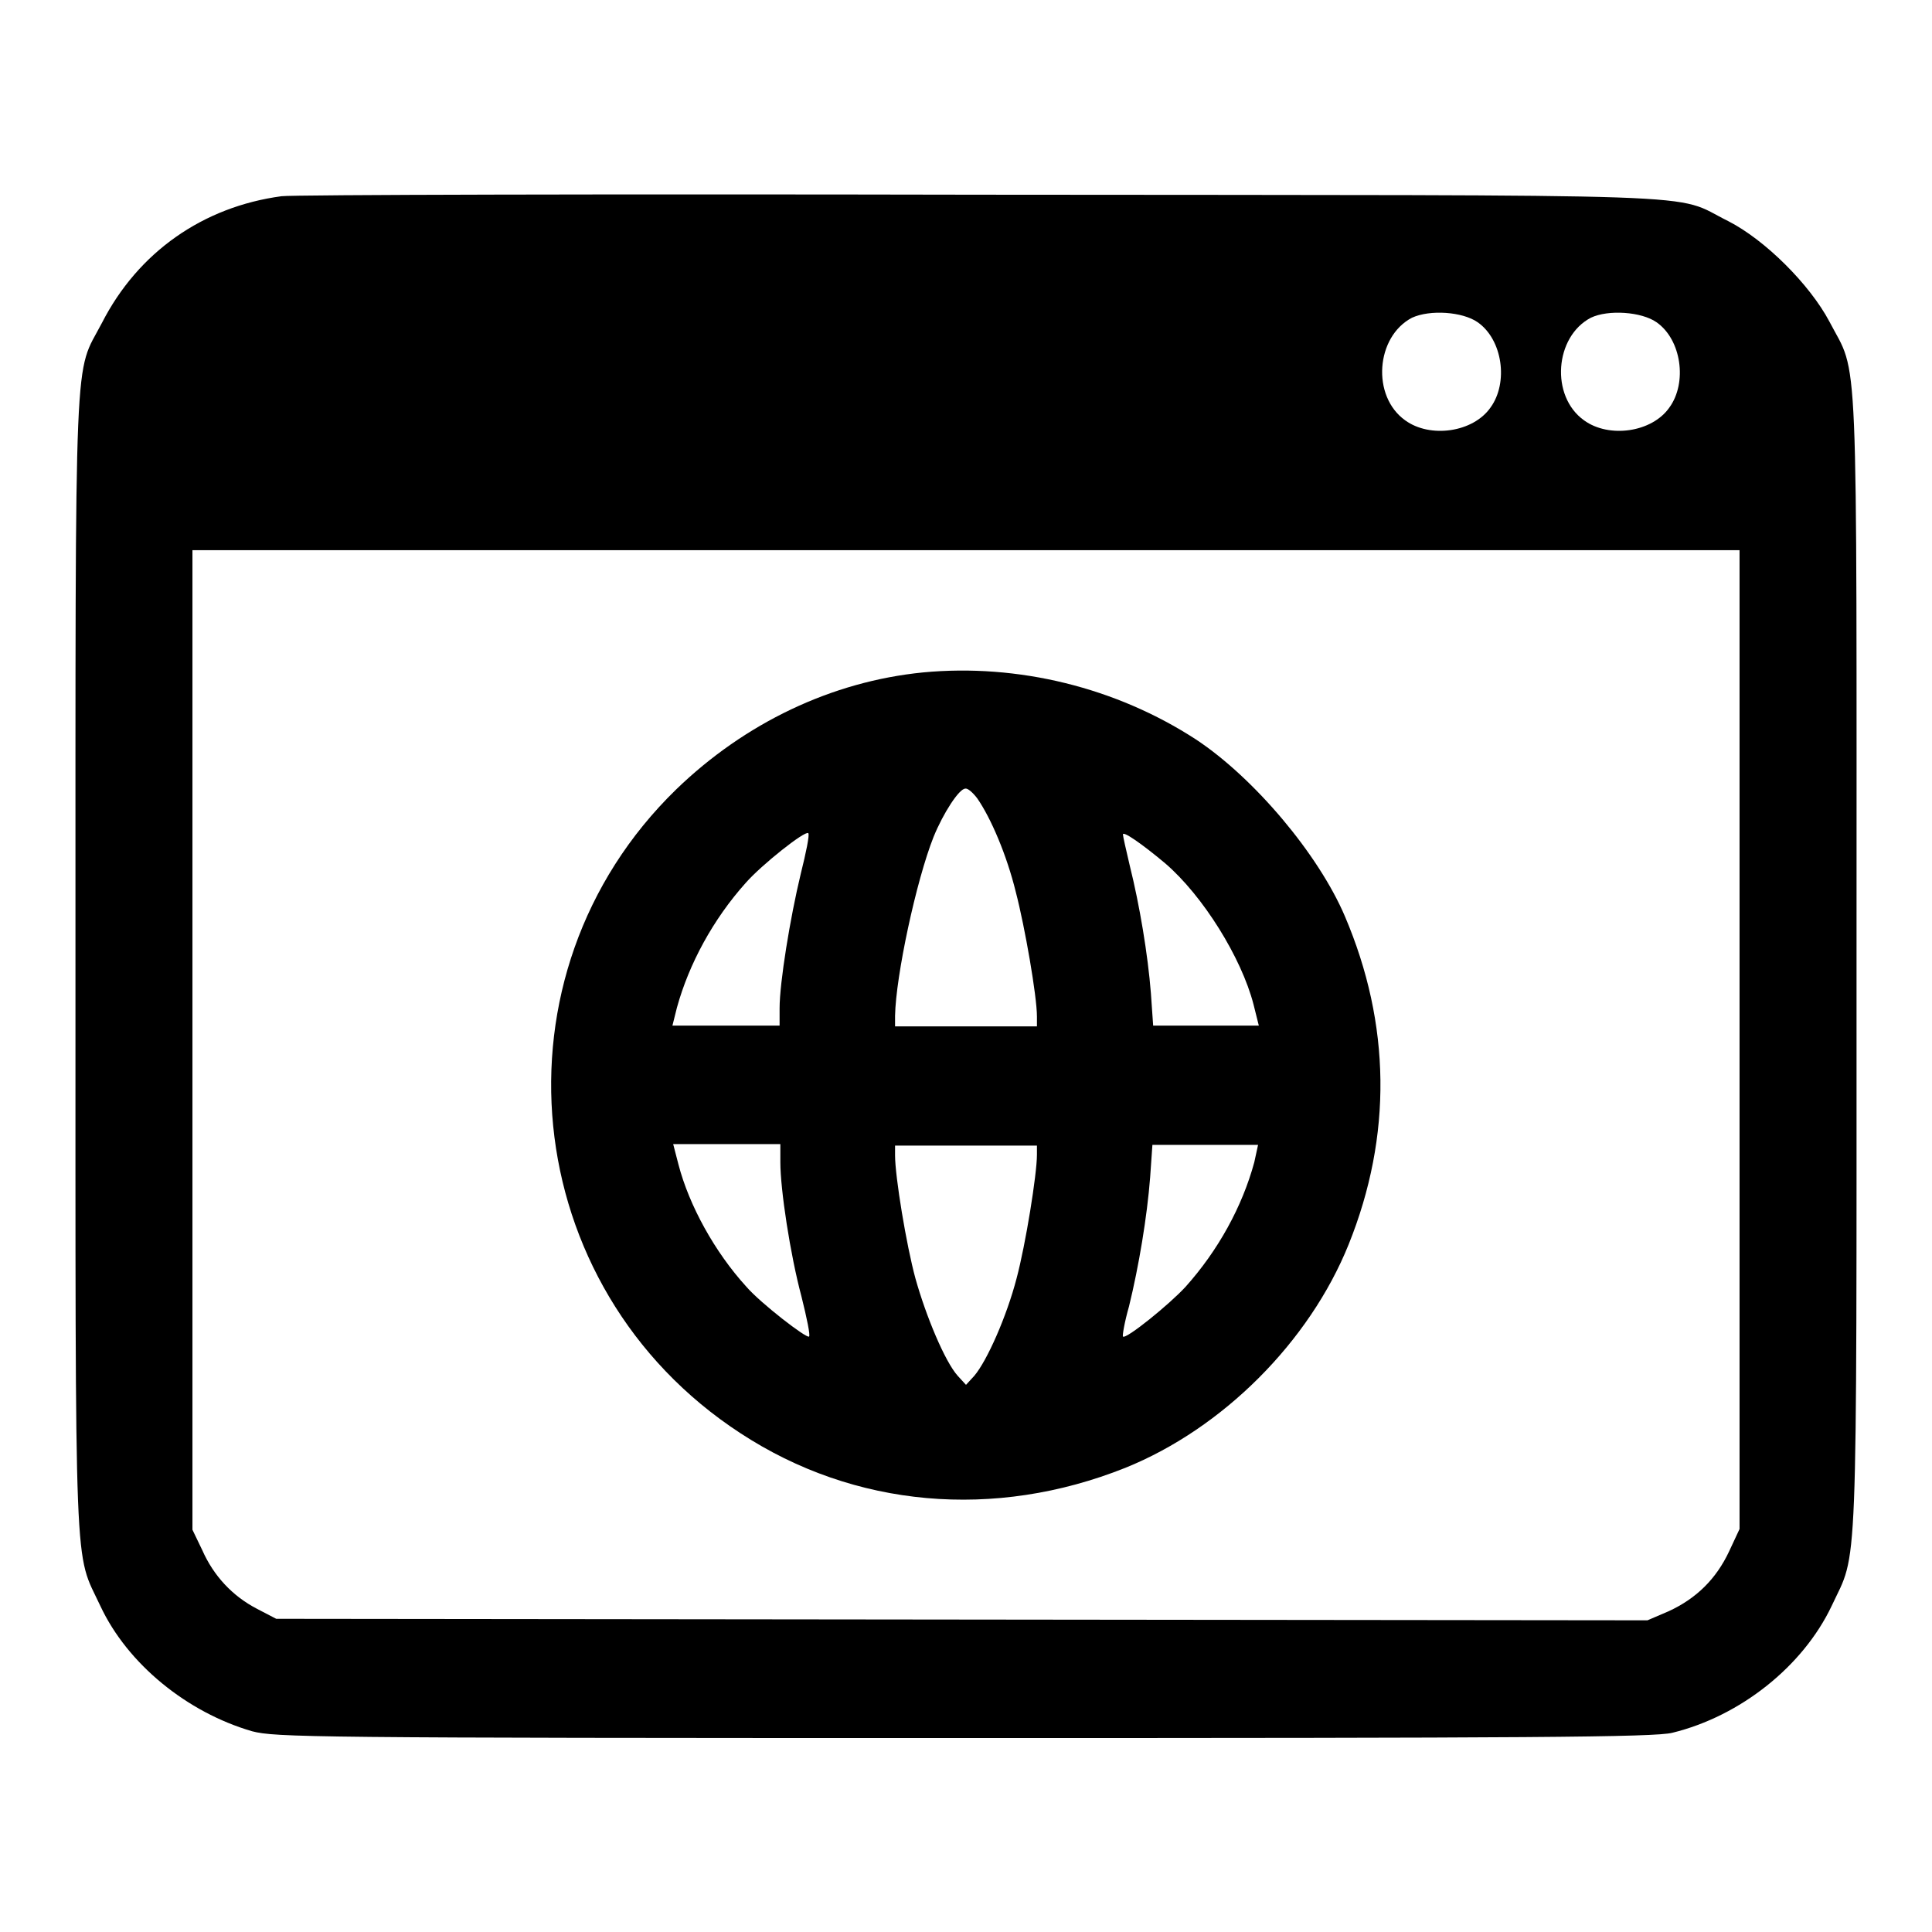
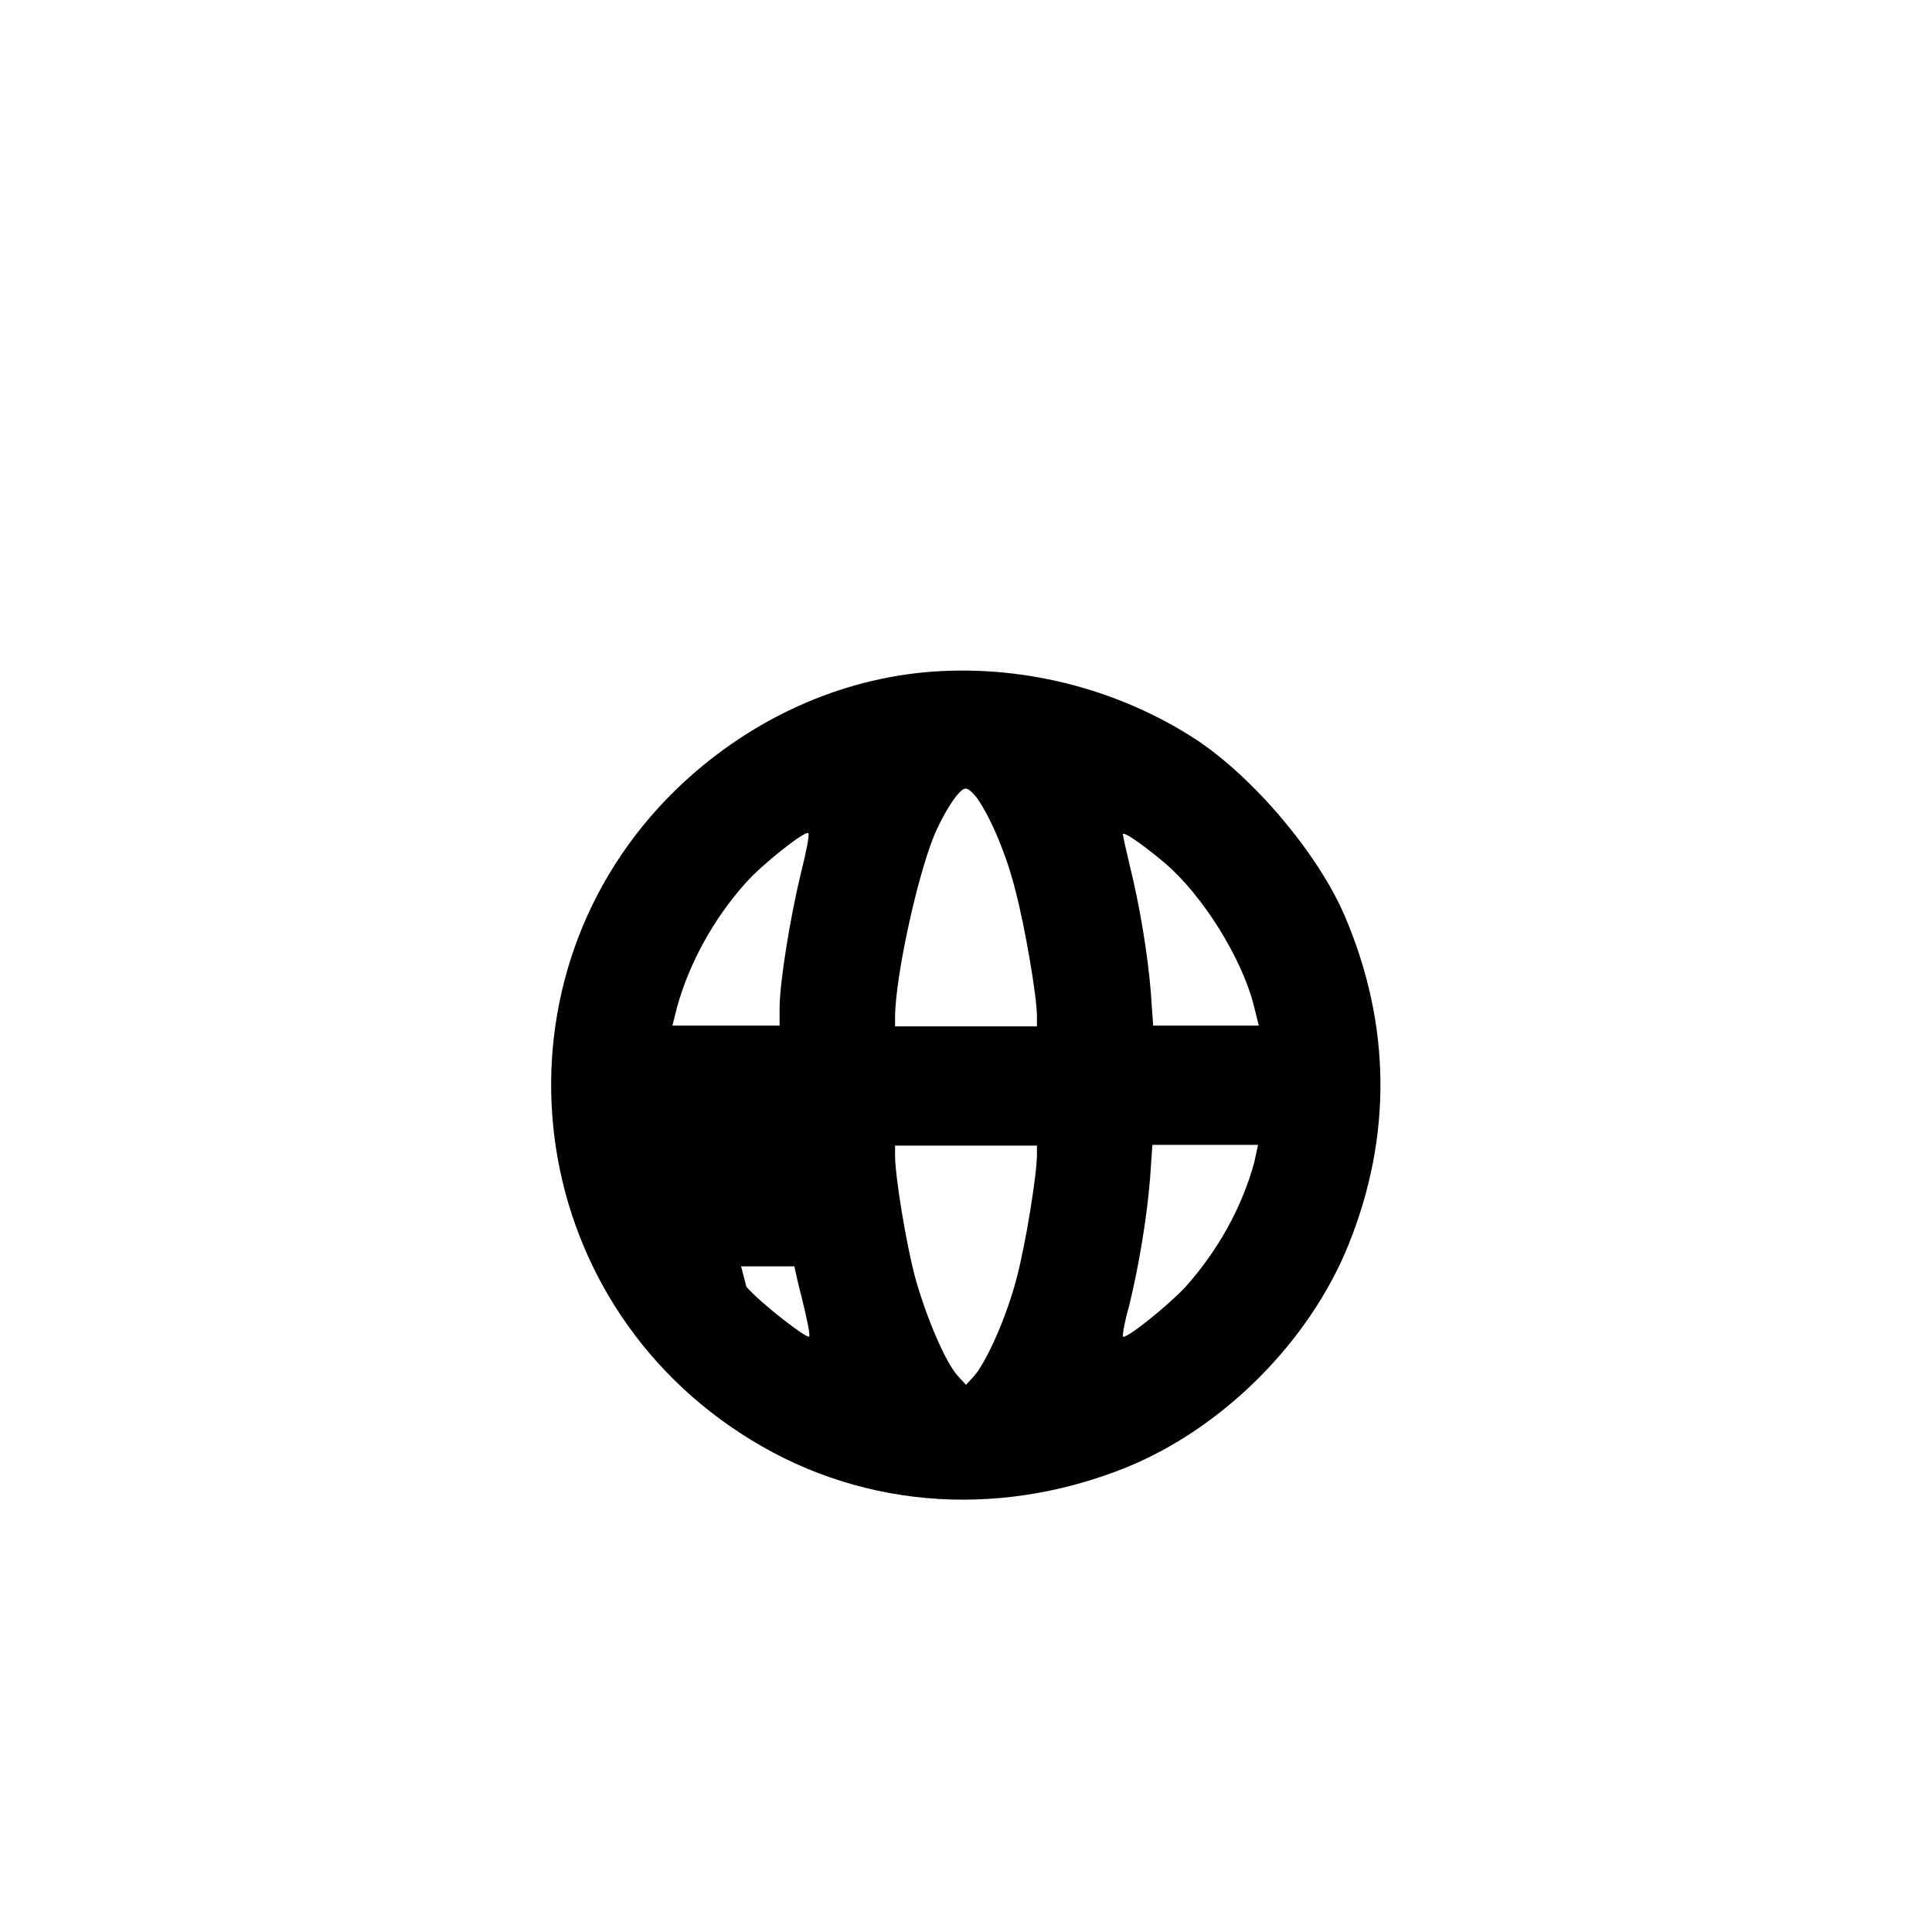
<svg xmlns="http://www.w3.org/2000/svg" version="1.1" x="0px" y="0px" viewBox="0 0 256 256" enable-background="new 0 0 256 256" xml:space="preserve">
  <g>
    <g>
      <g>
-         <path fill="#000000" d="M37.3,26c-10.4,1.4-19,7.4-23.8,16.8c-3.7,7.1-3.5,0.7-3.5,85c0,83.4-0.2,77.5,3.3,85c3.6,7.7,11.5,14.1,20.1,16.6c3.1,0.8,7.4,0.9,94.3,0.9c74.9,0,91.6-0.1,93.9-0.7c9-2.2,17.3-8.8,21.1-16.8c3.5-7.5,3.3-1.6,3.3-85c0-84.5,0.3-77.7-3.6-85.2c-2.6-4.9-8.5-10.8-13.4-13.3c-7.7-3.8,1.3-3.4-99-3.5C80.5,25.7,38.8,25.8,37.3,26z M195.8,42.7c3.3,2.3,4.1,8,1.7,11.3c-2.3,3.3-8,4.1-11.3,1.7c-4.5-3.2-3.9-11.1,0.9-13.6C189.5,41,193.8,41.3,195.8,42.7z M219.5,42.7c3.3,2.3,4.1,8,1.7,11.3c-2.3,3.3-8,4.1-11.3,1.7c-4.5-3.2-3.9-11.1,0.9-13.6C213.1,41,217.5,41.3,219.5,42.7z M230.5,137.7v64.9l-1.4,3c-1.7,3.6-4.3,6.2-8,7.9l-2.8,1.2l-90.9-0.1l-90.8-0.1l-2.5-1.3c-3.3-1.7-5.8-4.4-7.3-7.8l-1.3-2.7v-64.9V72.9H128h102.5V137.7z" />
-         <path fill="#000000" d="M122.3,89.1c-12.1,1.2-23.6,6.7-32.7,15.5c-25.2,24.5-21.1,66,8.5,85.3c15.1,9.9,33.7,11.5,51,4.6c12.9-5.2,24.4-16.7,29.6-29.6c5.8-14.4,5.6-29.2-0.5-43.5c-3.5-8.2-12-18.3-19.7-23.4C147.9,91.1,134.9,87.9,122.3,89.1z M129.5,105.8c1.8,2.6,3.9,7.5,5.1,12.4c1.2,4.6,2.8,13.8,2.8,16.5v1.3H128h-9.4v-1.4c0.1-5.3,2.8-17.9,5.1-23.7c1.3-3.2,3.4-6.4,4.2-6.4C128.2,104.4,128.9,105,129.5,105.8z M106.1,115.8c-1.4,5.8-2.8,14.4-2.8,17.8v2.3h-7.1h-7.1l0.6-2.4c1.6-5.8,4.8-11.7,9.1-16.5c2.1-2.4,7.9-7,8.3-6.6C107.3,110.6,106.8,113,106.1,115.8z M154.4,114.4c5,4.3,10.1,12.5,11.7,18.7l0.7,2.8h-7h-7l-0.3-4.3c-0.4-5.1-1.5-11.7-2.8-16.9c-0.5-2.1-0.9-3.9-0.9-4.1C148.7,110,151.3,111.8,154.4,114.4z M103.4,154c0,3.6,1.3,12.2,2.8,17.8c0.7,2.8,1.2,5.2,1,5.3c-0.3,0.3-6.4-4.4-8.3-6.6c-4.2-4.6-7.6-10.8-9-16.2l-0.7-2.7h7.1h7.1V154z M137.4,153c0,2.6-1.5,11.9-2.7,16.4c-1.3,5-3.9,10.9-5.6,12.9l-1.1,1.2l-1.1-1.2c-1.7-1.9-4.2-7.9-5.6-12.9c-1.2-4.4-2.7-13.5-2.7-16.3v-1.3h9.4h9.4V153z M166.2,154c-1.6,5.9-4.8,11.7-9.1,16.5c-2.1,2.3-7.9,7-8.3,6.6c-0.1-0.1,0.2-1.9,0.8-4c1.3-5.3,2.4-11.9,2.8-17.1l0.3-4.3h7h7L166.2,154z" />
+         <path fill="#000000" d="M122.3,89.1c-12.1,1.2-23.6,6.7-32.7,15.5c-25.2,24.5-21.1,66,8.5,85.3c15.1,9.9,33.7,11.5,51,4.6c12.9-5.2,24.4-16.7,29.6-29.6c5.8-14.4,5.6-29.2-0.5-43.5c-3.5-8.2-12-18.3-19.7-23.4C147.9,91.1,134.9,87.9,122.3,89.1z M129.5,105.8c1.8,2.6,3.9,7.5,5.1,12.4c1.2,4.6,2.8,13.8,2.8,16.5v1.3H128h-9.4v-1.4c0.1-5.3,2.8-17.9,5.1-23.7c1.3-3.2,3.4-6.4,4.2-6.4C128.2,104.4,128.9,105,129.5,105.8z M106.1,115.8c-1.4,5.8-2.8,14.4-2.8,17.8v2.3h-7.1h-7.1l0.6-2.4c1.6-5.8,4.8-11.7,9.1-16.5c2.1-2.4,7.9-7,8.3-6.6C107.3,110.6,106.8,113,106.1,115.8z M154.4,114.4c5,4.3,10.1,12.5,11.7,18.7l0.7,2.8h-7h-7l-0.3-4.3c-0.4-5.1-1.5-11.7-2.8-16.9c-0.5-2.1-0.9-3.9-0.9-4.1C148.7,110,151.3,111.8,154.4,114.4z M103.4,154c0,3.6,1.3,12.2,2.8,17.8c0.7,2.8,1.2,5.2,1,5.3c-0.3,0.3-6.4-4.4-8.3-6.6l-0.7-2.7h7.1h7.1V154z M137.4,153c0,2.6-1.5,11.9-2.7,16.4c-1.3,5-3.9,10.9-5.6,12.9l-1.1,1.2l-1.1-1.2c-1.7-1.9-4.2-7.9-5.6-12.9c-1.2-4.4-2.7-13.5-2.7-16.3v-1.3h9.4h9.4V153z M166.2,154c-1.6,5.9-4.8,11.7-9.1,16.5c-2.1,2.3-7.9,7-8.3,6.6c-0.1-0.1,0.2-1.9,0.8-4c1.3-5.3,2.4-11.9,2.8-17.1l0.3-4.3h7h7L166.2,154z" />
      </g>
    </g>
  </g>
</svg>